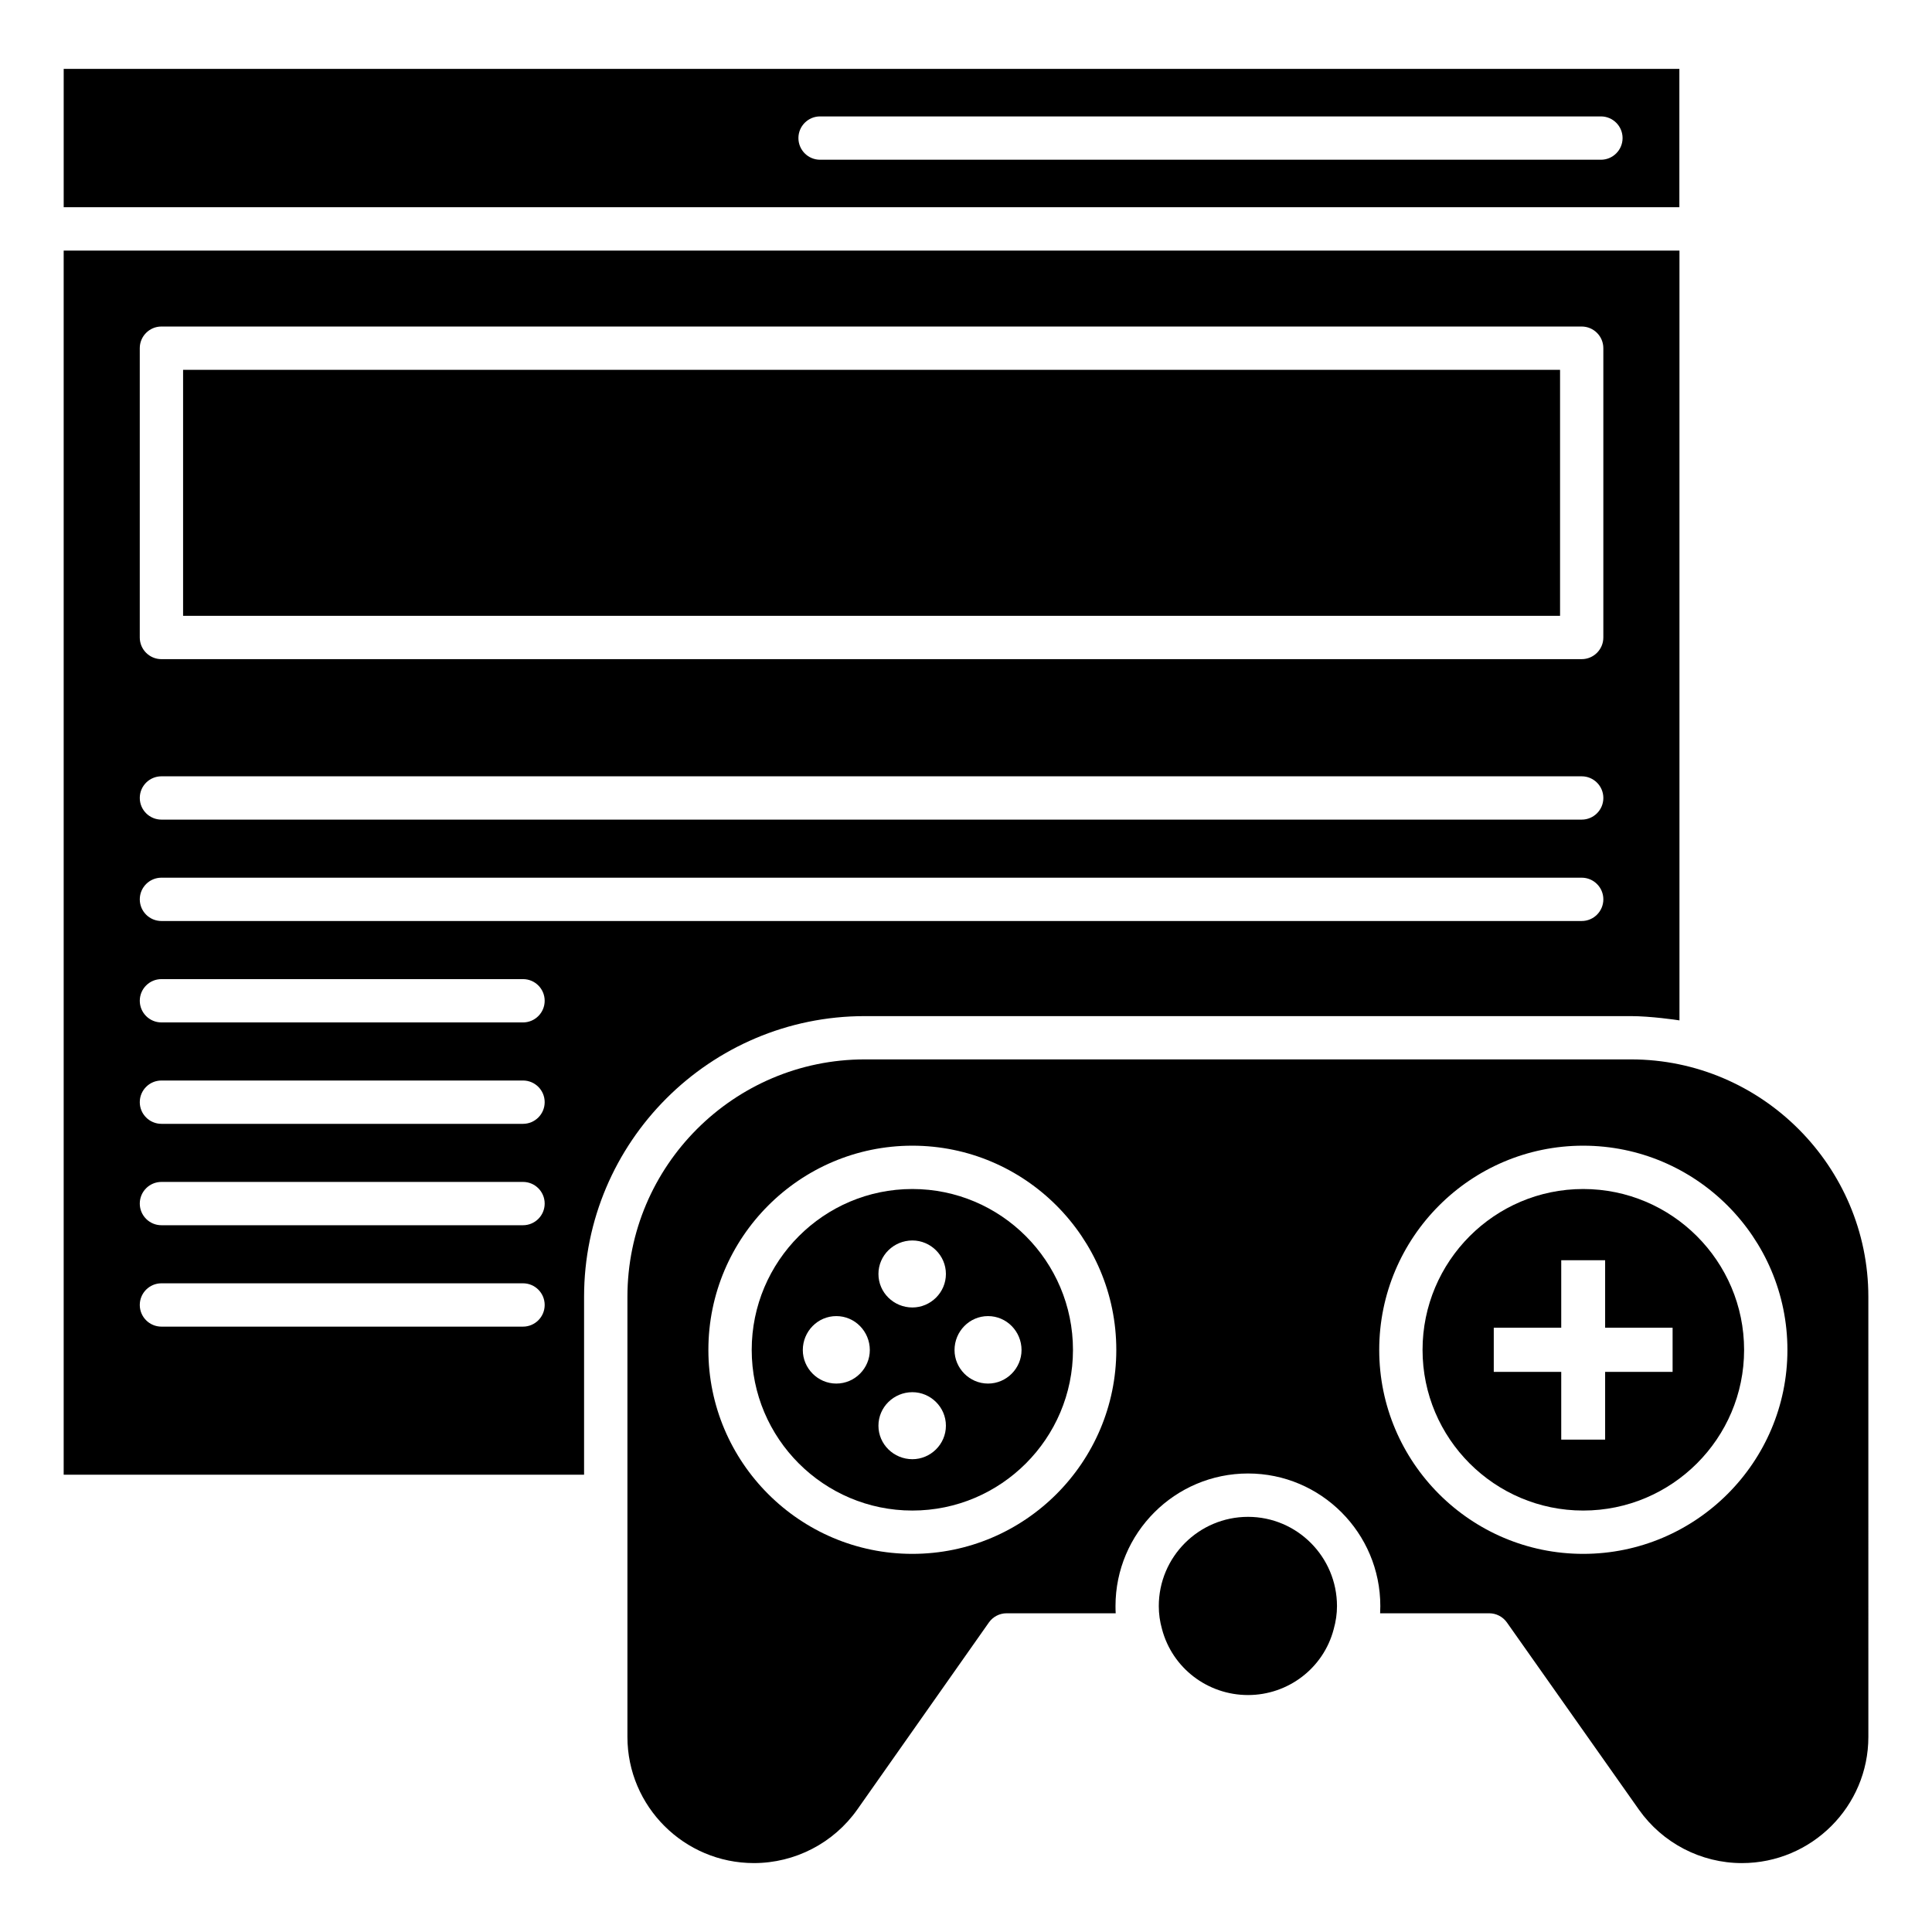
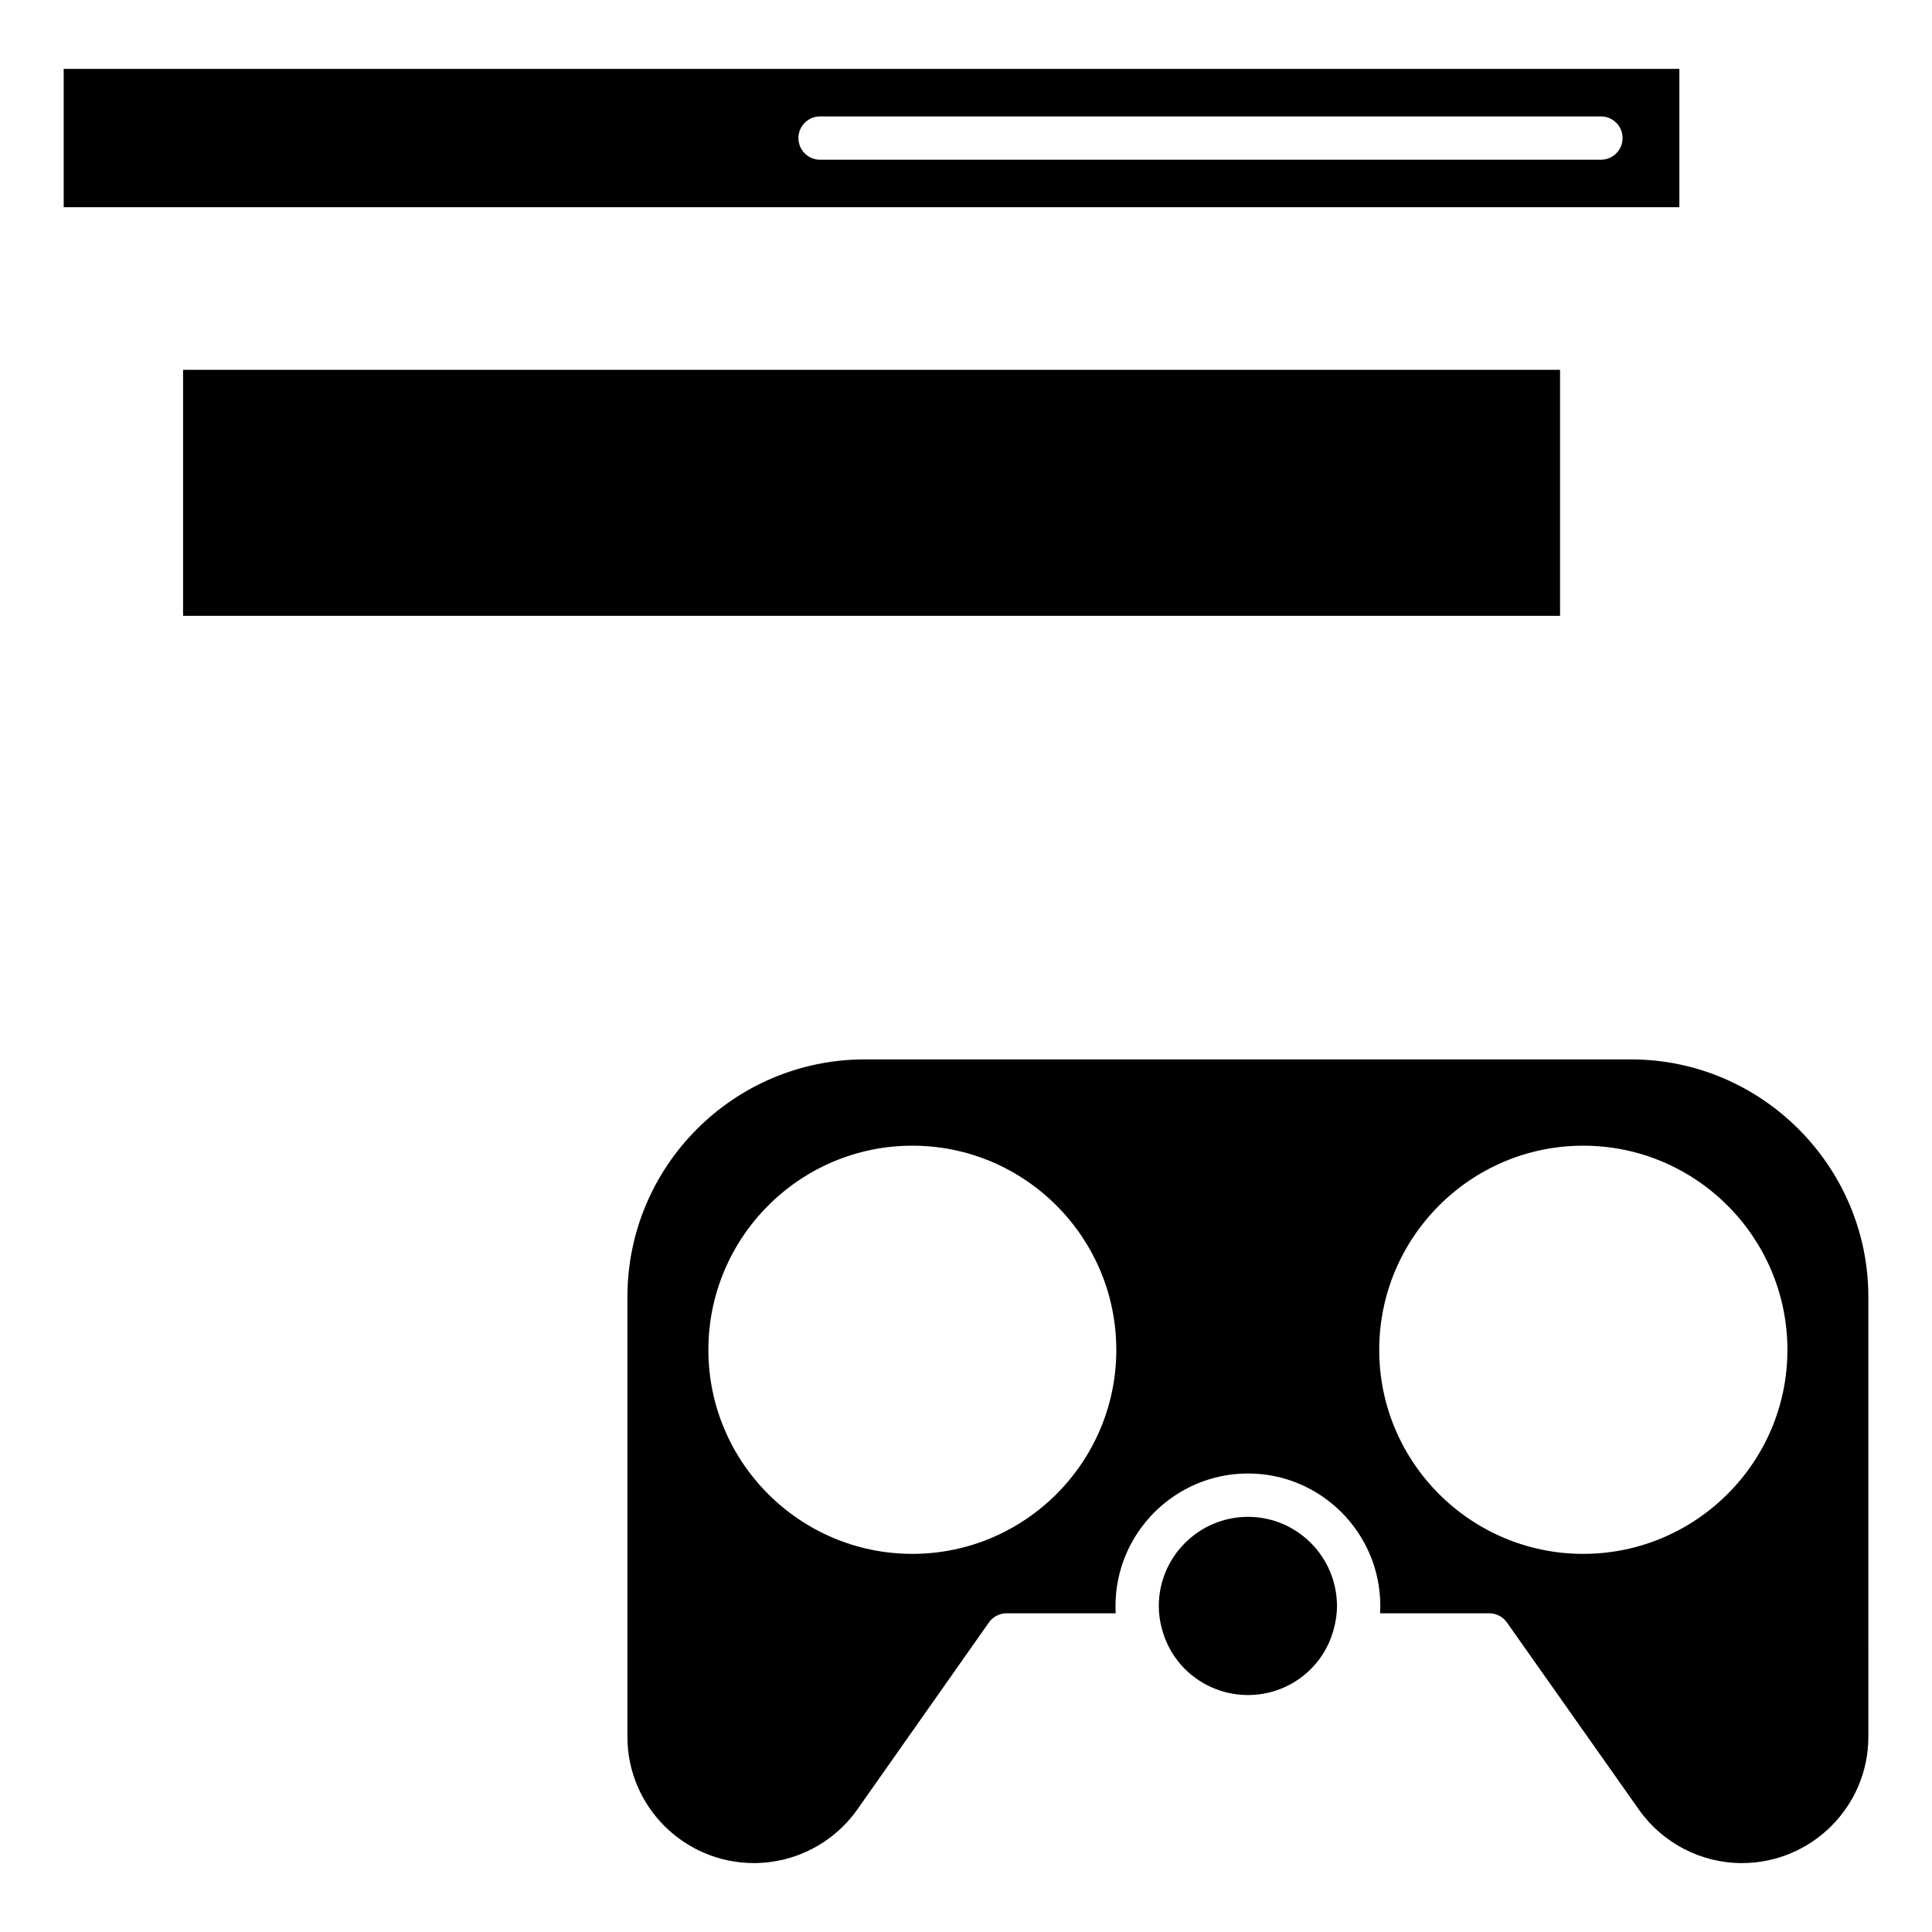
<svg xmlns="http://www.w3.org/2000/svg" fill="#000000" width="800px" height="800px" version="1.1" viewBox="144 144 512 512">
  <g>
-     <path d="m385.78 459.1c-23.477 0-42.57 19.129-42.57 42.641 0 23.477 19.098 42.57 42.57 42.57 23.477 0 42.57-19.098 42.57-42.57 0-23.512-19.098-42.641-42.57-42.641zm-20.148 51.559c-4.93 0-8.879-4.07-8.879-8.879 0-4.934 3.945-9 8.879-9s8.879 4.07 8.879 9c0 4.812-3.945 8.879-8.879 8.879zm20.164 20.043c-4.934 0-9-3.945-9-8.879 0-4.934 4.07-8.879 9-8.879 4.809 0 8.879 3.945 8.879 8.879 0 4.934-4.07 8.879-8.879 8.879zm0-40.207c-4.934 0-9-3.945-9-8.879 0-4.934 4.07-8.879 9-8.879 4.809 0 8.879 3.945 8.879 8.879 0 4.934-4.07 8.879-8.879 8.879zm20.043 20.164c-4.93 0-8.879-4.07-8.879-8.879 0-4.934 3.945-9 8.879-9 4.934 0 8.879 4.07 8.879 9 0 4.812-3.945 8.879-8.879 8.879z" />
-     <path d="m373.18 413.28h203.04c5.109 0 12.102 1 12.855 1.133v-204h-428.2v324.4h137.91v-47.141c0-41.02 33.371-74.391 74.391-74.391zm-192.14-177.01c0-3.168 2.57-5.738 5.738-5.738h376.38c3.168 0 5.742 2.57 5.742 5.738v76.672c0 3.168-2.57 5.738-5.742 5.738h-376.38c-3.168 0-5.738-2.57-5.738-5.738zm5.742 113.46h376.38c3.168 0 5.742 2.57 5.742 5.738 0 3.168-2.57 5.738-5.742 5.738h-376.38c-3.168 0-5.738-2.57-5.738-5.738-0.004-3.168 2.566-5.738 5.738-5.738zm95.82 145.84h-95.82c-3.168 0-5.738-2.57-5.738-5.742 0-3.168 2.57-5.738 5.738-5.738h95.824c3.168 0 5.738 2.57 5.738 5.738 0 3.172-2.574 5.742-5.742 5.742zm0-26.871h-95.82c-3.168 0-5.738-2.57-5.738-5.738s2.57-5.738 5.738-5.738h95.824c3.168 0 5.738 2.57 5.738 5.738s-2.574 5.738-5.742 5.738zm0-26.871h-95.82c-3.168 0-5.738-2.57-5.738-5.742 0-3.168 2.57-5.738 5.738-5.738h95.824c3.168 0 5.738 2.57 5.738 5.738s-2.574 5.742-5.742 5.742zm0-26.875h-95.82c-3.168 0-5.738-2.57-5.738-5.738 0-3.168 2.57-5.738 5.738-5.738h95.824c3.168 0 5.738 2.57 5.738 5.738 0 3.168-2.574 5.738-5.742 5.738zm-95.82-26.875c-3.168 0-5.738-2.57-5.738-5.742 0-3.168 2.57-5.738 5.738-5.738h376.38c3.168 0 5.742 2.57 5.742 5.738s-2.57 5.742-5.742 5.742z" />
    <path d="m474.74 545.98c-13.043 0-23.648 10.609-23.648 23.652 0 2.055 0.277 4.051 0.852 6.102 2.727 10.32 12.086 17.469 22.797 17.469 10.656 0 19.984-7.148 22.684-17.383 0.605-2.156 0.891-4.152 0.891-6.188-0.004-13.047-10.578-23.652-23.574-23.652z" />
    <path d="m589.05 162.25h-428.17v36.66h428.17zm-20.793 24.082h-206.93c-3.168 0-5.738-2.57-5.738-5.742 0-3.168 2.57-5.738 5.738-5.738h206.93c3.168 0 5.742 2.57 5.742 5.738 0 3.172-2.574 5.742-5.742 5.742z" />
    <path d="m192.52 242.01h364.91v65.191h-364.91z" />
-     <path d="m563.56 459.1c-23.477 0-42.57 19.129-42.57 42.641 0 23.477 19.098 42.57 42.57 42.57 23.512 0 42.645-19.098 42.645-42.57 0-23.512-19.133-42.641-42.645-42.641zm23.695 48.461h-17.879v17.949h-11.633v-17.949h-17.879v-11.703h17.879v-17.879h11.633v17.879h17.879z" />
    <path d="m576.22 424.75h-203.04c-34.688 0-62.906 28.223-62.906 62.91v116.63c0 18.441 15.039 33.445 33.52 33.445 10.883 0 21.113-5.297 27.383-14.176l34.887-49.586c1.078-1.527 2.824-2.438 4.695-2.438h28.91c-0.039-0.637-0.051-1.27-0.051-1.914 0-19.371 15.754-35.133 35.129-35.133 19.328 0 35.051 15.758 35.051 35.133 0 0.641-0.016 1.277-0.051 1.914h28.902c1.867 0 3.617 0.91 4.695 2.434l34.977 49.594c6.262 8.875 16.465 14.176 27.293 14.176 18.484 0 33.52-15.004 33.52-33.445l-0.004-116.63c0-34.512-28.219-62.914-62.906-62.914zm-190.44 131.04c-29.805 0-54.051-24.25-54.051-54.051 0-29.844 24.246-54.121 54.051-54.121 29.805 0 54.051 24.277 54.051 54.121 0 29.801-24.246 54.051-54.051 54.051zm177.78 0c-29.805 0-54.051-24.25-54.051-54.051 0-29.844 24.246-54.121 54.051-54.121 29.844 0 54.125 24.277 54.125 54.121 0 29.801-24.285 54.051-54.125 54.051z" />
  </g>
</svg>